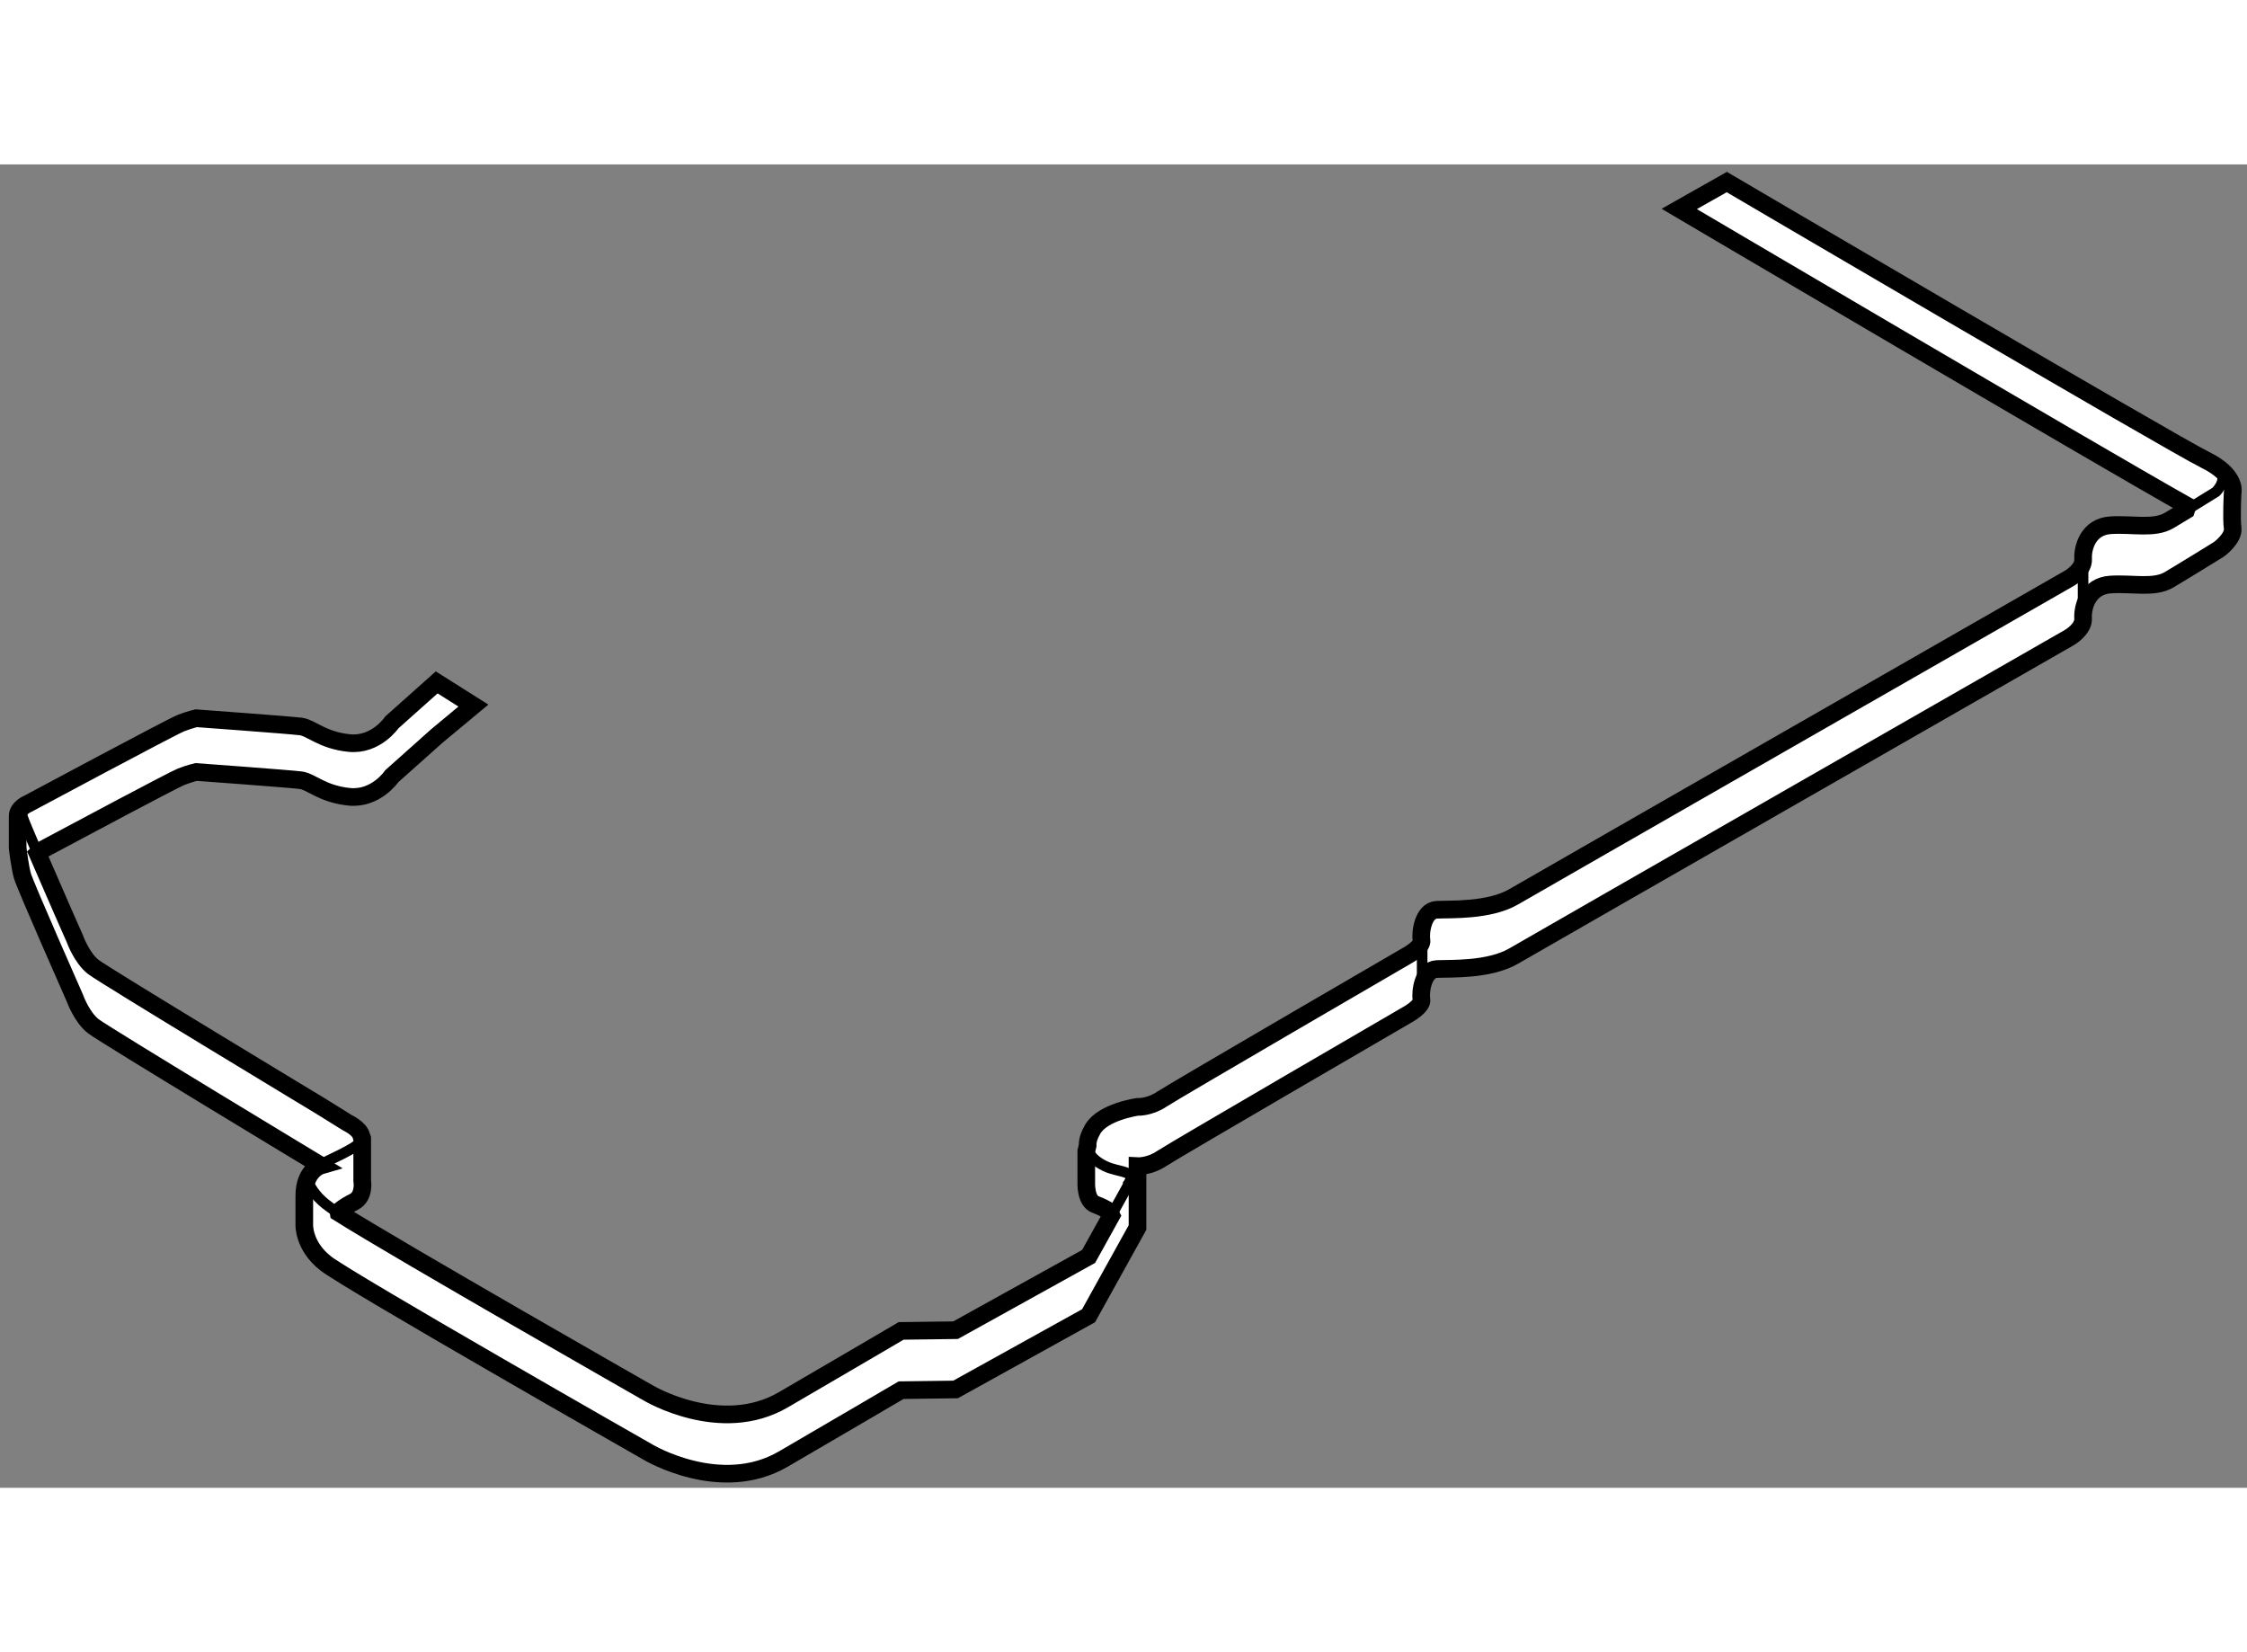
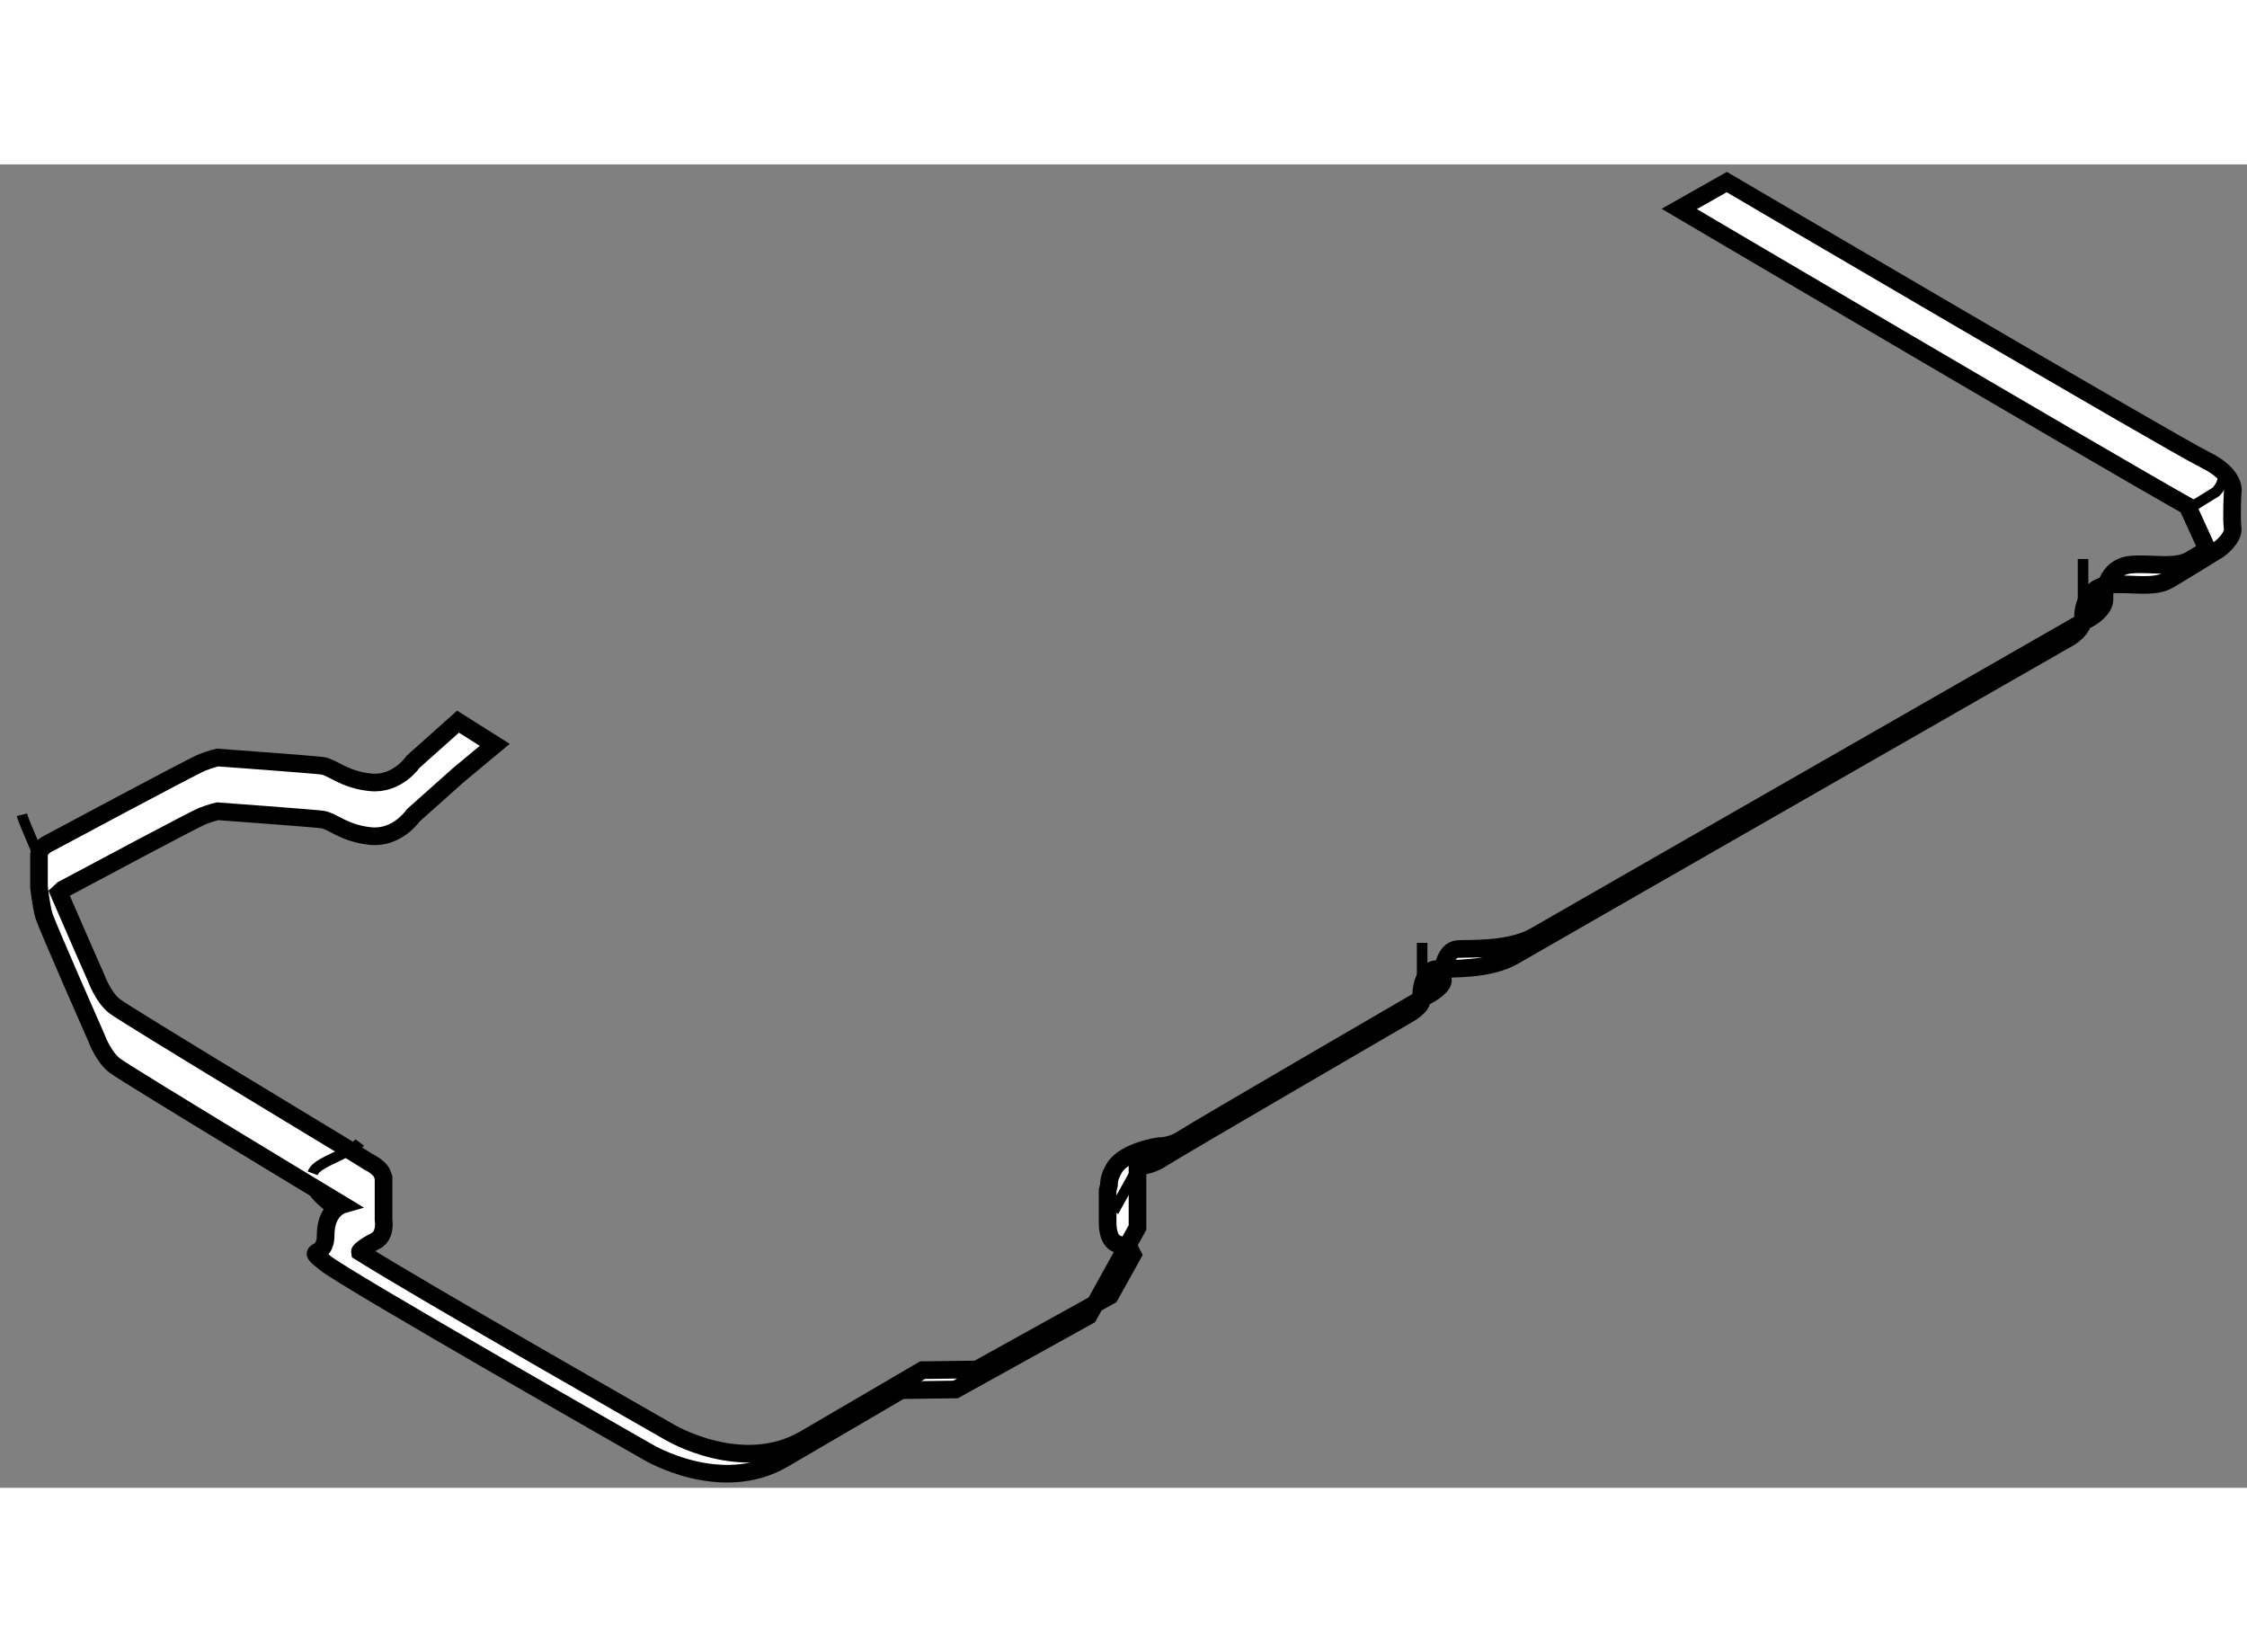
<svg xmlns="http://www.w3.org/2000/svg" version="1.1" x="0px" y="0px" width="244.8px" height="180px" viewBox="105.721 52.277 63.682 37.506" enable-background="new 0 0 244.8 180" xml:space="preserve">
  <rect x="105.721" y="52.277" width="63.682" height="37.506" fill="#808080" stroke="none" />
  <g>
-     <path fill="#FFFFFF" stroke="#000000" stroke-width="0.5" d="M167.715,61.958c-2.692-1.516-14.403-8.419-14.403-8.419l1.348-0.762    c0,0,12.637,7.422,13.555,7.871s0.781,0.938,0.781,0.938s-0.039,0.703,0,0.996s-0.391,0.605-0.391,0.605s-0.977,0.605-1.406,0.859    s-1.016,0.098-1.66,0.137s-0.801,0.645-0.781,0.957s-0.391,0.547-0.391,0.547s-15.039,8.613-15.742,9.023    s-1.797,0.352-2.188,0.371s-0.469,0.664-0.43,0.859s-0.391,0.43-0.391,0.43s-6.621,3.848-6.973,4.082s-0.684,0.215-0.684,0.215    v1.739l-1.387,2.5l-3.77,2.09l-1.543,0.02c0,0-1.563,0.918-3.34,1.953s-3.828-0.195-3.828-0.195s-8.496-4.844-9.141-5.352    s-0.605-1.113-0.605-1.113s0-0.078,0-0.801c0-0.723,0.469-0.859,0.469-0.859s-6.113-3.691-6.445-3.945s-0.527-0.801-0.527-0.801    s-1.406-3.184-1.484-3.457s-0.137-0.801-0.137-0.801s0-0.664,0-0.898s0.293-0.352,0.293-0.352s4.082-2.188,4.336-2.285    s0.43-0.137,0.43-0.137s2.676,0.195,2.969,0.234s0.605,0.391,1.367,0.469s1.211-0.586,1.211-0.586l1.27-1.133l1.041,0.657    l-1.041,0.866l-1.27,1.133c0,0-0.449,0.664-1.211,0.586s-1.074-0.43-1.367-0.469s-2.969-0.234-2.969-0.234    s-0.176,0.039-0.43,0.137c-0.206,0.08-2.939,1.538-3.958,2.082l-0.104,0.096c0.439,1.021,1.054,2.412,1.054,2.412    s0.195,0.547,0.527,0.801s6.445,3.945,6.445,3.945l0.754,0.469c0,0,0.345,0.161,0.392,0.371l0.026,0.073v1.196    c0,0,0.078,0.444-0.234,0.6c-0.313,0.156-0.443,0.285-0.439,0.305c1.768,1.113,8.779,5.111,8.779,5.111s2.051,1.23,3.828,0.195    s3.34-1.953,3.34-1.953l1.543-0.02l3.77-2.09c0,0,0.313-0.566,0.644-1.16l-0.062-0.123c-0.089-0.055-0.225-0.131-0.387-0.189    c-0.287-0.103-0.261-0.625-0.261-0.625s0-0.594,0-0.885l0.038-0.158c-0.005-0.136,0.042-0.289,0.145-0.467    c0.286-0.494,1.27-0.632,1.27-0.632s0.332,0.02,0.684-0.215s6.973-4.082,6.973-4.082s0.43-0.234,0.391-0.43s0.039-0.84,0.43-0.859    s1.484,0.039,2.188-0.371s15.742-9.023,15.742-9.023s0.41-0.234,0.391-0.547s0.137-0.918,0.781-0.957s1.23,0.117,1.66-0.137    c0.124-0.073,0.295-0.176,0.475-0.286L167.715,61.958z" />
-     <path fill="none" stroke="#000000" stroke-width="0.3" d="M136.563,80.199c0.051,0.188,0.212,0.337,0.465,0.462    c0.423,0.212,0.989,0.104,0.625,0.573" />
+     <path fill="#FFFFFF" stroke="#000000" stroke-width="0.5" d="M167.715,61.958c-2.692-1.516-14.403-8.419-14.403-8.419l1.348-0.762    c0,0,12.637,7.422,13.555,7.871s0.781,0.938,0.781,0.938s-0.039,0.703,0,0.996s-0.391,0.605-0.391,0.605s-0.977,0.605-1.406,0.859    s-1.016,0.098-1.66,0.137s-0.801,0.645-0.781,0.957s-0.391,0.547-0.391,0.547s-15.039,8.613-15.742,9.023    s-1.797,0.352-2.188,0.371s-0.469,0.664-0.43,0.859s-0.391,0.43-0.391,0.43s-6.621,3.848-6.973,4.082s-0.684,0.215-0.684,0.215    v1.739l-1.387,2.5l-3.77,2.09l-1.543,0.02c0,0-1.563,0.918-3.34,1.953s-3.828-0.195-3.828-0.195s-8.496-4.844-9.141-5.352    s0-0.078,0-0.801c0-0.723,0.469-0.859,0.469-0.859s-6.113-3.691-6.445-3.945s-0.527-0.801-0.527-0.801    s-1.406-3.184-1.484-3.457s-0.137-0.801-0.137-0.801s0-0.664,0-0.898s0.293-0.352,0.293-0.352s4.082-2.188,4.336-2.285    s0.43-0.137,0.43-0.137s2.676,0.195,2.969,0.234s0.605,0.391,1.367,0.469s1.211-0.586,1.211-0.586l1.27-1.133l1.041,0.657    l-1.041,0.866l-1.27,1.133c0,0-0.449,0.664-1.211,0.586s-1.074-0.43-1.367-0.469s-2.969-0.234-2.969-0.234    s-0.176,0.039-0.43,0.137c-0.206,0.08-2.939,1.538-3.958,2.082l-0.104,0.096c0.439,1.021,1.054,2.412,1.054,2.412    s0.195,0.547,0.527,0.801s6.445,3.945,6.445,3.945l0.754,0.469c0,0,0.345,0.161,0.392,0.371l0.026,0.073v1.196    c0,0,0.078,0.444-0.234,0.6c-0.313,0.156-0.443,0.285-0.439,0.305c1.768,1.113,8.779,5.111,8.779,5.111s2.051,1.23,3.828,0.195    s3.34-1.953,3.34-1.953l1.543-0.02l3.77-2.09c0,0,0.313-0.566,0.644-1.16l-0.062-0.123c-0.089-0.055-0.225-0.131-0.387-0.189    c-0.287-0.103-0.261-0.625-0.261-0.625s0-0.594,0-0.885l0.038-0.158c-0.005-0.136,0.042-0.289,0.145-0.467    c0.286-0.494,1.27-0.632,1.27-0.632s0.332,0.02,0.684-0.215s6.973-4.082,6.973-4.082s0.43-0.234,0.391-0.43s0.039-0.84,0.43-0.859    s1.484,0.039,2.188-0.371s15.742-9.023,15.742-9.023s0.41-0.234,0.391-0.547s0.137-0.918,0.781-0.957s1.23,0.117,1.66-0.137    c0.124-0.073,0.295-0.176,0.475-0.286L167.715,61.958z" />
    <path fill="none" stroke="#000000" stroke-width="0.3" d="M114.422,81.036c0.076,0.209,0.229,0.469,0.53,0.707    c0.036,0.029,0.224,0.168,0.306,0.221" />
    <path fill="none" stroke="#000000" stroke-width="0.3" d="M106.344,70.708c0.005,0.02,0.01,0.039,0.015,0.057    c0.024,0.088,0.186,0.474,0.393,0.957" />
    <path fill="none" stroke="#000000" stroke-width="0.3" d="M115.915,79.995c-0.03,0.04-0.074,0.079-0.137,0.121    c-0.521,0.337-1.093,0.469-1.197,0.754" />
    <line fill="none" stroke="#000000" stroke-width="0.3" x1="146.026" y1="74.339" x2="146.026" y2="76.019" />
    <line fill="none" stroke="#000000" stroke-width="0.3" x1="164.757" y1="63.46" x2="164.757" y2="65.14" />
    <path fill="none" stroke="#000000" stroke-width="0.3" d="M137.282,81.949c0.341-0.617,0.678-1.223,0.678-1.223" />
    <path fill="none" stroke="#000000" stroke-width="0.3" d="M167.765,62.025c0.303-0.186,0.612-0.376,0.757-0.467    c0,0,0.415-0.402,0.024-0.656" />
  </g>
</svg>